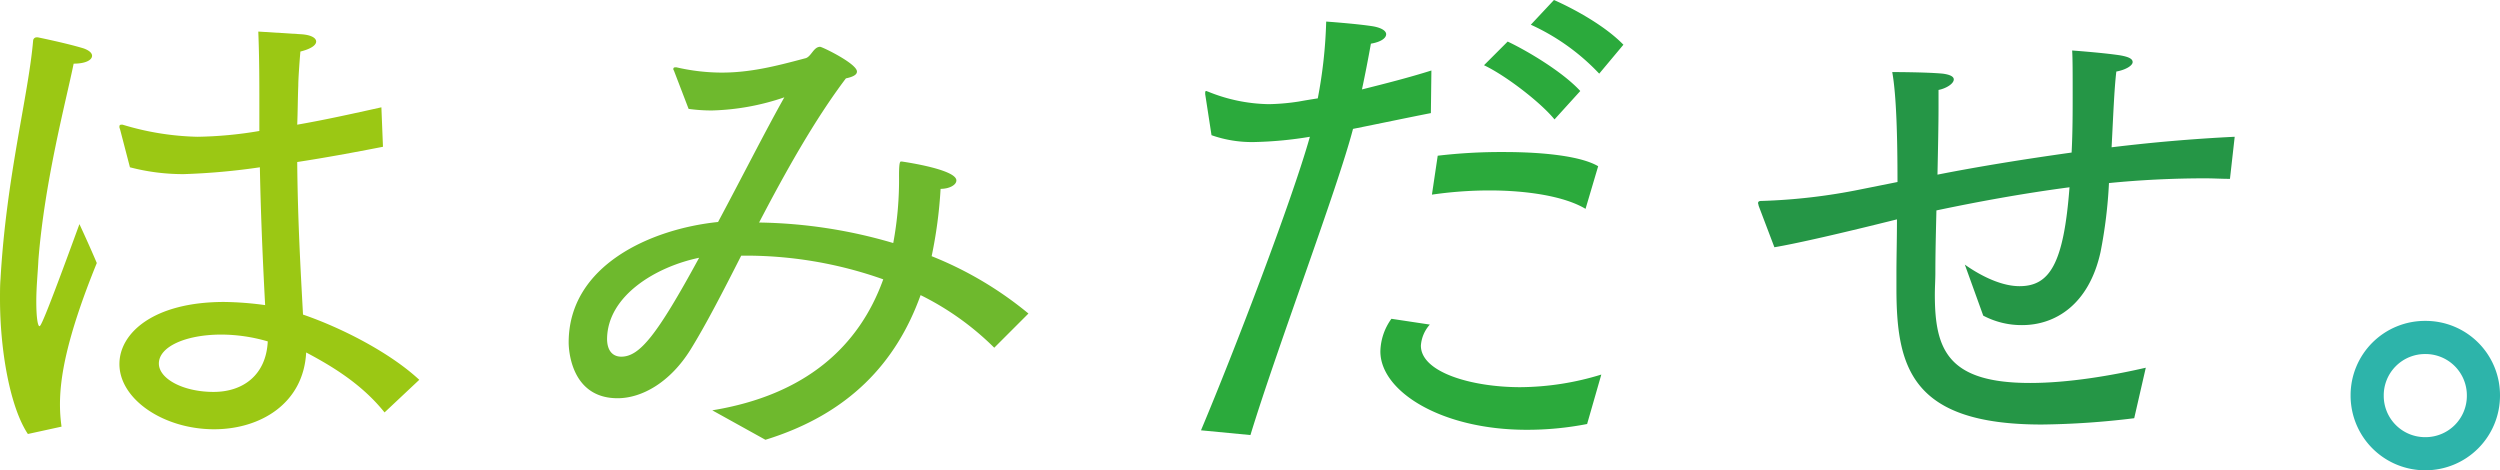
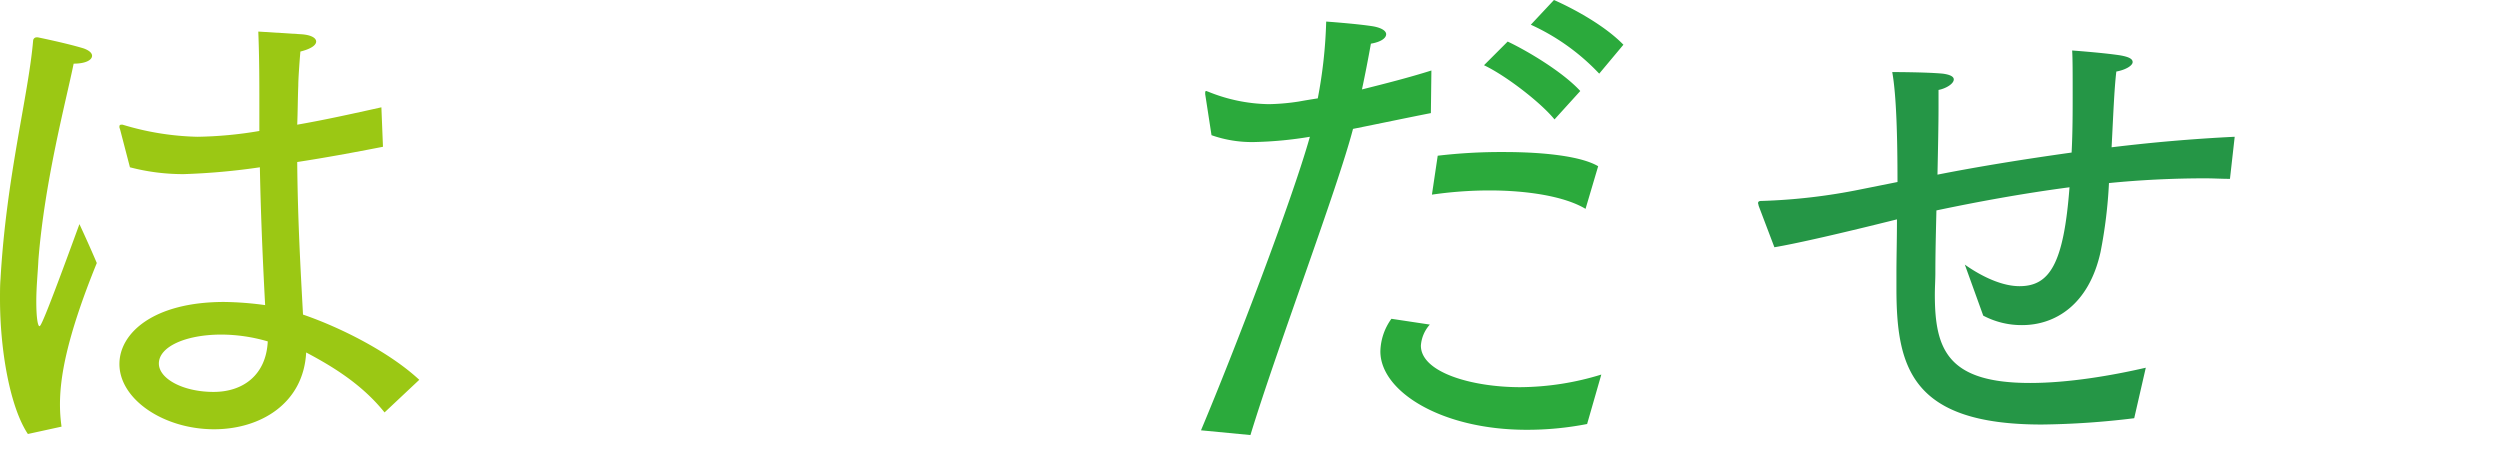
<svg xmlns="http://www.w3.org/2000/svg" width="570.28" height="107.28" viewBox="0 0 570.28 107.28">
  <defs>
    <style>.a{fill:#9bc814;}.b{fill:#6eb92d;}.c{fill:#2baa3c;}.d{fill:#259646;}.e{fill:#2db4aa;}</style>
  </defs>
  <g transform="translate(-155.88 -557.4)">
    <path class="a" d="M47.52-61.44a48.055,48.055,0,0,0,12.24,1.56,151.2,151.2,0,0,0,17.4-1.56C77.4-48.6,78-36.84,78.36-30A74.206,74.206,0,0,0,69-30.72c-16.08,0-23.88,7.08-23.88,14.16,0,8.04,10.08,14.88,21.6,14.88,10.56,0,20.4-5.88,21-17.52,5.64,3,12.6,7.08,17.88,13.68l7.92-7.44C106.8-19.2,95.76-24.84,87-27.84c-.48-9-1.2-21-1.32-34.8,6.24-.96,12.84-2.16,19.56-3.48l-.36-9c-6.48,1.44-12.96,2.88-19.2,3.96.12-2.88.12-5.88.24-8.88,0-1.44.24-4.92.48-7.8,2.4-.6,3.6-1.44,3.6-2.28s-1.2-1.56-3.6-1.68l-9.6-.6c.24,6,.24,11.28.24,16.8v5.88A91.2,91.2,0,0,1,62.88-68.4a63.228,63.228,0,0,1-17.04-2.76H45.6c-.36,0-.48.12-.48.48a.907.907,0,0,0,.12.48ZM31.92-2.28a35.6,35.6,0,0,1-.36-5.04c0-5.88,1.32-14.88,8.4-32.28C38.4-43.32,36-48.48,36-48.48,27.6-25.44,27.12-25.2,26.88-25.2c-.36,0-.72-1.8-.72-5.64,0-3.36.36-6.72.48-9.48C28.08-58.44,33-76.8,34.68-85.08c2.76,0,4.2-.84,4.2-1.8,0-.6-.6-1.2-1.92-1.68-3.96-1.2-10.44-2.52-10.44-2.52h-.24a.793.793,0,0,0-.84.72C24.36-77.76,19.32-59.28,18-36c-.12,1.44-.12,3-.12,4.56,0,11.76,2.28,24.72,6.36,30.84ZM78.96-21.72C78.6-14.16,73.44-10.2,66.6-10.2c-6.96,0-12.48-3-12.48-6.48,0-3.84,6.12-6.6,14.28-6.6A38.074,38.074,0,0,1,78.96-21.72Z" transform="translate(138 657)" />
-     <path class="b" d="M54.48.72c19.08-5.88,29.88-17.64,35.4-33a64.076,64.076,0,0,1,16.8,12l7.8-7.8A82.628,82.628,0,0,0,92.4-41.16a103.12,103.12,0,0,0,2.04-15.36c1.92,0,3.6-.84,3.6-1.92,0-2.4-10.8-4.08-12.48-4.32h-.12c-.24,0-.48.12-.48,3.24a78.747,78.747,0,0,1-1.32,15.36,113.43,113.43,0,0,0-30.6-4.68c6-11.52,12.72-23.52,19.8-32.88,1.68-.36,2.52-.84,2.52-1.56,0-1.8-7.92-5.64-8.4-5.64-1.56,0-2.04,2.4-3.48,2.64-6.72,1.8-12.48,3.24-18.96,3.24a46.259,46.259,0,0,1-10.32-1.2h-.24c-.36,0-.48.12-.48.36a.441.441,0,0,0,.12.36l3.36,8.76a39.034,39.034,0,0,0,5.28.36,55.117,55.117,0,0,0,16.56-3c-4.2,7.44-9.6,18.12-15.12,28.44C28.44-47.4,9.6-39.12,9.6-21.48c0,1.56.48,12.72,11.16,12.72,5.52,0,12-3.6,16.68-11.16C40.92-25.56,44.76-33,48.96-41.28a93.72,93.72,0,0,1,32.4,5.4C75.84-20.52,63.6-9.48,42.36-6ZM39.36-40.8C29.76-23.16,25.8-18.24,21.6-18.24c-1.92,0-3.24-1.32-3.24-4.08C18.48-32.16,29.52-38.76,39.36-40.8Z" transform="translate(276 657)" />
    <path class="c" d="M91.08-93.96a49.733,49.733,0,0,1,15.6,11.16l5.52-6.6c-4.44-4.56-11.76-8.4-15.84-10.2ZM80.4-84.72c5.04,2.4,12.96,8.52,16.08,12.36l5.88-6.48c-4.08-4.44-12.24-9.24-16.56-11.28ZM68.52-55.2a91.863,91.863,0,0,1,13.08-.96c8.64,0,17.16,1.32,21.96,4.2l2.88-9.72c-3.84-2.28-12.36-3.24-21.48-3.24a123.563,123.563,0,0,0-15.12.84ZM59.28-26.88a13.144,13.144,0,0,0-2.52,7.44c0,9.12,13.92,17.88,33.36,17.88a71.367,71.367,0,0,0,13.8-1.32l3.24-11.28a63.8,63.8,0,0,1-18.48,2.88C77.64-11.28,66-14.64,66-20.76a8.027,8.027,0,0,1,2.04-4.8ZM27.12-.36C33.24-20.4,46.92-56.4,50.52-70.2c6-1.2,12.24-2.52,17.76-3.6l.12-9.72c-4.92,1.56-10.56,3-15.84,4.32.72-3.36,1.44-7.08,2.04-10.44,2.16-.36,3.48-1.2,3.48-2.16,0-.72-.96-1.44-3-1.8-3.84-.6-10.68-1.08-10.68-1.08a107.167,107.167,0,0,1-1.92,17.52q-2.34.36-4.32.72a49.531,49.531,0,0,1-6.84.6A38.035,38.035,0,0,1,17.4-78.72c-.12,0-.24-.12-.36-.12-.24,0-.24.24-.24.48v.24l1.44,9.36a27.771,27.771,0,0,0,9.84,1.56,87.752,87.752,0,0,0,12.6-1.2C36.6-53.88,23.52-19.68,15.84-1.44Z" transform="translate(414 657)" />
    <path class="d" d="M8.64-43.2c5.04-.84,15.48-3.24,27.96-6.36,0,4.44-.12,8.76-.12,12.24v3.48c0,18,3.36,31.08,33.12,31.08A186.571,186.571,0,0,0,90.72-4.2l2.64-11.52c-7.8,1.8-17.64,3.48-26.4,3.48-18.84,0-21.72-7.68-21.72-20.16,0-1.68.12-3.36.12-5.04,0-4.2.12-9.12.24-14.16,9.12-1.92,19.44-3.84,30.36-5.28-1.32,17.52-4.56,22.56-11.4,22.56-4.8,0-9.96-3.12-12.48-4.92l4.2,11.64a18.686,18.686,0,0,0,8.88,2.16c7.56,0,15.24-4.68,17.88-16.68a108.248,108.248,0,0,0,1.92-15.72c7.2-.72,14.64-1.08,21.96-1.08,1.92,0,3.72.12,5.64.12l1.08-9.6c-9.84.48-19.2,1.32-28.08,2.4.36-6.84.6-13.32,1.08-17.28,2.04-.36,3.72-1.32,3.72-2.16,0-.72-.84-1.2-3-1.56-4.08-.6-10.8-1.08-10.8-1.08.12,1.68.12,5.28.12,10.08,0,3.84,0,8.52-.24,13.2-11.16,1.56-21.48,3.24-30.6,5.04.12-5.76.24-11.28.24-15.36v-3.96c1.8-.36,3.48-1.44,3.48-2.4,0-.6-.72-1.08-2.52-1.32-3.84-.36-11.52-.36-11.52-.36.96,5.28,1.2,15.12,1.2,25.08l-8.4,1.68A133.459,133.459,0,0,1,5.64-53.76c-.6,0-.72.24-.72.48s.12.36.12.6Z" transform="translate(552 657)" />
    <g transform="translate(-16 1228)">
-       <path class="e" d="M7.08-9.36A17.028,17.028,0,0,0,24.12,7.68,17.028,17.028,0,0,0,41.16-9.36,16.952,16.952,0,0,0,24.12-26.4,16.952,16.952,0,0,0,7.08-9.36ZM24.12.12a9.424,9.424,0,0,1-9.48-9.48,9.424,9.424,0,0,1,9.48-9.48A9.424,9.424,0,0,1,33.6-9.36,9.424,9.424,0,0,1,24.12.12Z" transform="translate(701 -571)" />
-     </g>
+       </g>
  </g>
</svg>